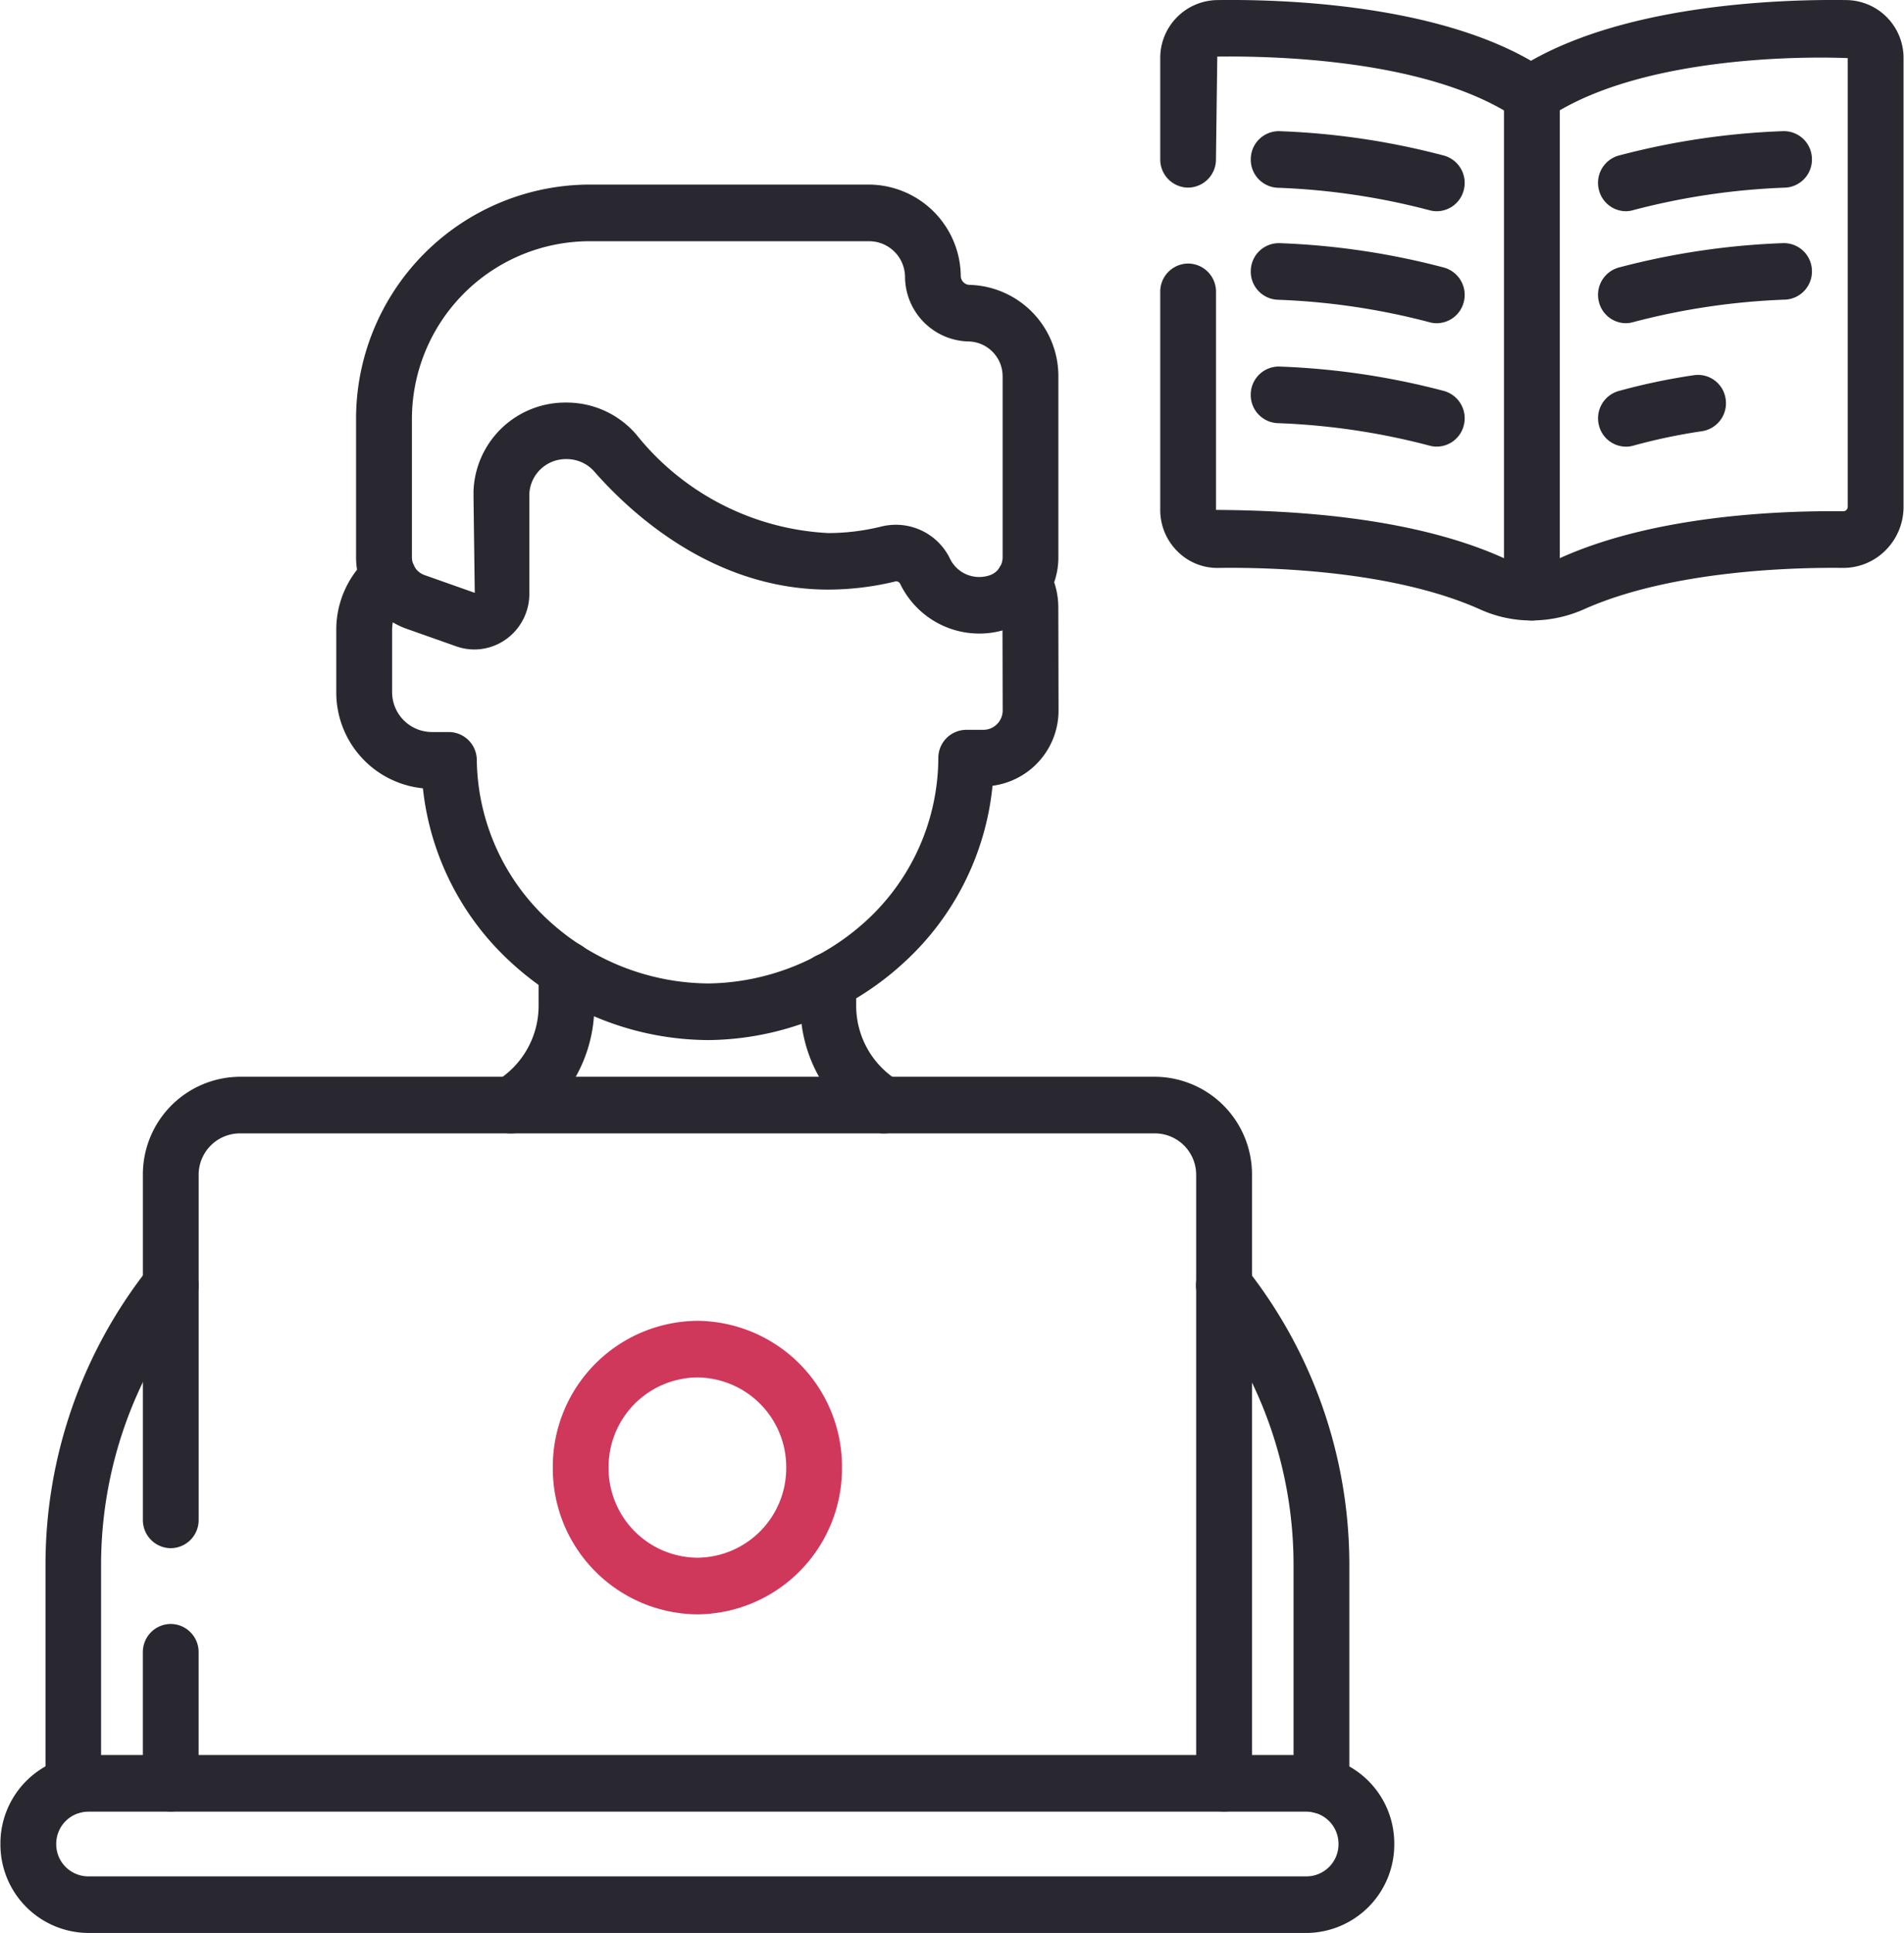
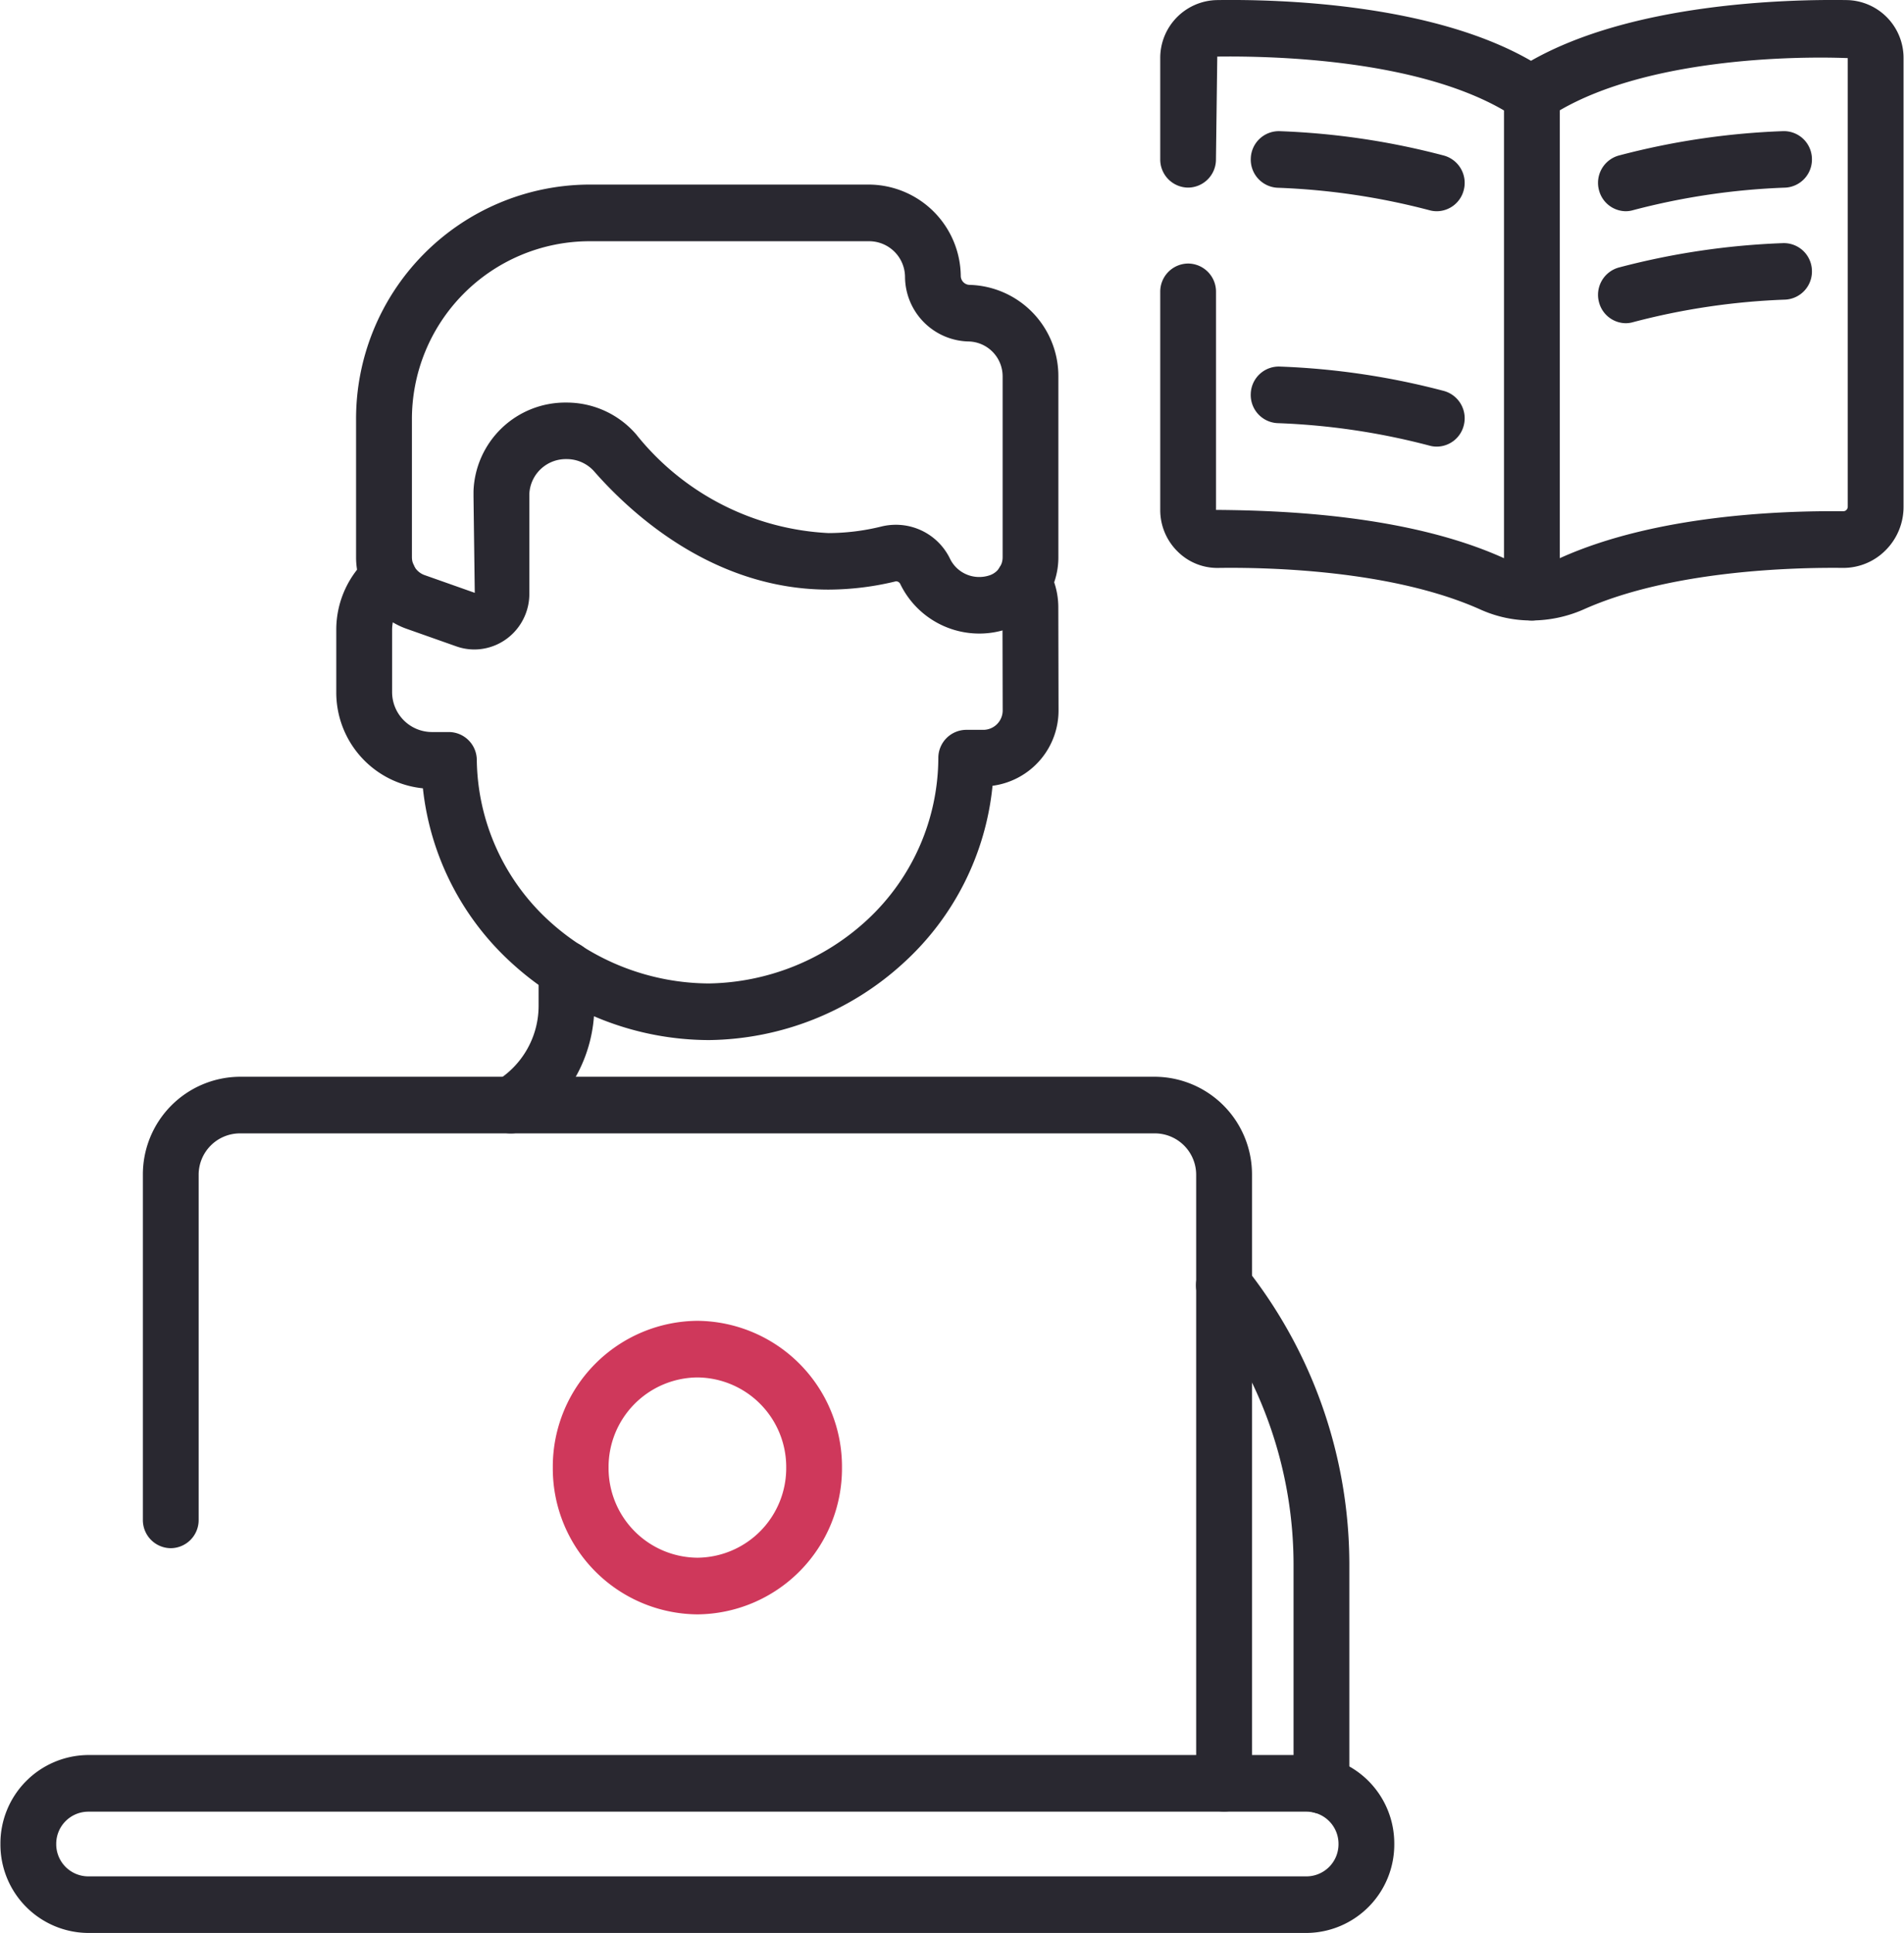
<svg xmlns="http://www.w3.org/2000/svg" id="g1260" width="66.777" height="67.761" viewBox="0 0 66.777 67.761">
  <defs>
    <clipPath id="clip-path">
      <path id="path1266" d="M0-682.665H66.777V-614.9H0Z" transform="translate(0 682.665)" fill="#292830" />
    </clipPath>
  </defs>
  <g id="g1262">
    <g id="g1264" clip-path="url(#clip-path)">
      <g id="g1270" transform="translate(43.867 4.598)">
        <path id="path1272" d="M-60.167-15.473a.966.966,0,0,1-.261-.036,24.326,24.326,0,0,0-5.331-.787.987.987,0,0,1-.931-1.039.984.984,0,0,1,1.023-.944,26.237,26.237,0,0,1,5.759.857.994.994,0,0,1,.683,1.221A.981.981,0,0,1-60.167-15.473Z" transform="translate(66.691 18.28)" fill="#292830" />
      </g>
      <g id="g1274" transform="translate(43.867 8.524)">
-         <path id="path1276" d="M-60.167-15.473a.966.966,0,0,1-.261-.036,24.326,24.326,0,0,0-5.331-.787.987.987,0,0,1-.931-1.039.984.984,0,0,1,1.023-.944,26.237,26.237,0,0,1,5.759.857.994.994,0,0,1,.683,1.221A.981.981,0,0,1-60.167-15.473Z" transform="translate(66.691 18.28)" fill="#292830" />
-       </g>
+         </g>
      <g id="g1278" transform="translate(43.867 12.85)">
        <path id="path1280" d="M-60.167-15.473a.966.966,0,0,1-.261-.036,24.337,24.337,0,0,0-5.332-.787.987.987,0,0,1-.931-1.039.984.984,0,0,1,1.024-.944,26.248,26.248,0,0,1,5.759.857.994.994,0,0,1,.683,1.221A.981.981,0,0,1-60.167-15.473Z" transform="translate(66.691 18.28)" fill="#292830" />
      </g>
      <g id="g1282" transform="translate(56.047 4.598)">
        <path id="path1284" d="M-9.025-15.473a.981.981,0,0,1-.942-.729.994.994,0,0,1,.683-1.221,26.237,26.237,0,0,1,5.759-.857.984.984,0,0,1,1.023.944A.987.987,0,0,1-3.432-16.3a24.326,24.326,0,0,0-5.332.787A.966.966,0,0,1-9.025-15.473Z" transform="translate(10.002 18.28)" fill="#292830" />
      </g>
      <g id="g1286" transform="translate(56.047 8.524)">
        <path id="path1288" d="M-9.025-15.473a.981.981,0,0,1-.942-.729.994.994,0,0,1,.683-1.221,26.237,26.237,0,0,1,5.759-.857.984.984,0,0,1,1.023.944A.987.987,0,0,1-3.432-16.3a24.326,24.326,0,0,0-5.332.787A.966.966,0,0,1-9.025-15.473Z" transform="translate(10.002 18.28)" fill="#292830" />
      </g>
      <g id="g1290" transform="translate(56.047 13.142)">
-         <path id="path1292" d="M-9.025-12.83a.981.981,0,0,1-.942-.729.994.994,0,0,1,.683-1.221,21.985,21.985,0,0,1,2.645-.556.98.98,0,0,1,1.111.836.991.991,0,0,1-.824,1.127,20.053,20.053,0,0,0-2.411.506A.966.966,0,0,1-9.025-12.83Z" transform="translate(10.003 15.347)" fill="#292830" />
-       </g>
+         </g>
      <g id="g1294" transform="translate(12.49 6.471)">
        <path id="path1296" d="M-198.66-32.38h9.865a3.239,3.239,0,0,1,3.2,3.2.317.317,0,0,0,.311.316,3.2,3.2,0,0,1,3.112,3.209v6.34a2.65,2.65,0,0,1-1.753,2.5,3.051,3.051,0,0,1-1.019.175,3.079,3.079,0,0,1-2.775-1.742.165.165,0,0,0-.15-.09,10.134,10.134,0,0,1-2.363.291c-3.973,0-6.843-2.582-8.2-4.121a1.284,1.284,0,0,0-.986-.454,1.281,1.281,0,0,0-1.308,1.216l0,.112,0,3.388a1.954,1.954,0,0,1-.562,1.382,1.926,1.926,0,0,1-1.363.576,1.9,1.9,0,0,1-.635-.109l-1.764-.623a2.651,2.651,0,0,1-1.753-2.5v-4.8A8.211,8.211,0,0,1-198.66-32.38Zm13.717,13.757a1.126,1.126,0,0,0,.376-.065.665.665,0,0,0,.44-.628v-6.34a1.222,1.222,0,0,0-1.187-1.224,2.28,2.28,0,0,1-2.236-2.27,1.26,1.26,0,0,0-1.245-1.244h-9.865a6.237,6.237,0,0,0-6.184,6.275v4.8a.665.665,0,0,0,.44.628l1.764.623-.044-3.358c0-.071,0-.142,0-.212a3.221,3.221,0,0,1,3.262-3.1,3.222,3.222,0,0,1,2.444,1.116,9.212,9.212,0,0,0,6.742,3.459,7.815,7.815,0,0,0,1.857-.23,2.127,2.127,0,0,1,.506-.061,2.107,2.107,0,0,1,1.9,1.189A1.137,1.137,0,0,0-184.943-18.623Z" transform="translate(206.801 32.38)" fill="#292830" />
      </g>
      <g id="g1298" transform="translate(11.791 19.247)">
        <path id="path1300" d="M-5.674,7.215A10.278,10.278,0,0,1-12.55,4.556a9.676,9.676,0,0,1-3.16-6.167,3.376,3.376,0,0,1-3.038-3.374l0-2.174a3.4,3.4,0,0,1,1.21-2.613.968.968,0,0,1,1.377.131,1,1,0,0,1-.129,1.4,1.41,1.41,0,0,0-.5,1.083l0,2.174a1.4,1.4,0,0,0,1.385,1.4h.607a.985.985,0,0,1,.978.967,7.774,7.774,0,0,0,2.551,5.669A8.375,8.375,0,0,0-5.682,5.23,8.366,8.366,0,0,0-.133,3.006a7.778,7.778,0,0,0,2.5-5.691.985.985,0,0,1,.974-.976l.621,0a.681.681,0,0,0,.662-.7l-.008-3.6a.7.7,0,0,0-.1-.363,1,1,0,0,1,.325-1.364.97.97,0,0,1,1.345.33,2.722,2.722,0,0,1,.389,1.39l.008,3.6A2.663,2.663,0,0,1,4.268-1.7,9.682,9.682,0,0,1,1.158,4.5,10.268,10.268,0,0,1-5.674,7.215Z" transform="translate(18.751 10)" fill="#292830" />
      </g>
      <g id="g1302" transform="translate(0.016 61.523)">
        <path id="path1304" d="M-422.526-46.6h-42.738a3.1,3.1,0,0,1-3.074-3.119,3.1,3.1,0,0,1,3.074-3.119h42.738a3.1,3.1,0,0,1,3.073,3.119A3.1,3.1,0,0,1-422.526-46.6Zm-42.738-4.252a1.127,1.127,0,0,0-1.117,1.134,1.127,1.127,0,0,0,1.117,1.134h42.738a1.127,1.127,0,0,0,1.117-1.134,1.127,1.127,0,0,0-1.117-1.134Z" transform="translate(468.337 52.841)" fill="#292830" />
      </g>
      <g id="g1306" transform="translate(5.01 56.931)">
-         <path id="path1308" d="M-9.022-3.423A.985.985,0,0,1-10-4.415V-9.007A.985.985,0,0,1-9.022-10a.985.985,0,0,1,.978.993v4.592A.985.985,0,0,1-9.022-3.423Z" transform="translate(10 10)" fill="#292830" />
-       </g>
+         </g>
      <g id="g1310" transform="translate(5.01 37.749)">
        <path id="path1312" d="M-349.742-223.76a.985.985,0,0,1-.978-.993v-21.322a1.451,1.451,0,0,0-1.438-1.46h-32.109a1.451,1.451,0,0,0-1.438,1.46v12.089a.985.985,0,0,1-.978.993.985.985,0,0,1-.978-.993v-12.089a3.424,3.424,0,0,1,3.395-3.445h32.109a3.424,3.424,0,0,1,3.395,3.445v21.322A.985.985,0,0,1-349.742-223.76Z" transform="translate(387.662 249.519)" fill="#292830" />
      </g>
      <g id="g1314" transform="translate(28.072 33.407)">
-         <path id="path1316" d="M-27.022-47.418a.963.963,0,0,1-.5-.14,5.087,5.087,0,0,1-2.429-4.334v-.861a.985.985,0,0,1,.978-.993.985.985,0,0,1,.978.993v.861a3.087,3.087,0,0,0,1.474,2.629,1,1,0,0,1,.339,1.361A.975.975,0,0,1-27.022-47.418Z" transform="translate(29.951 53.745)" fill="#292830" />
-       </g>
+         </g>
      <g id="g1318" transform="translate(16.937 32.993)">
        <path id="path1320" d="M-28.974-3.259a.975.975,0,0,1-.841-.484A1,1,0,0,1-29.476-5.1,3.087,3.087,0,0,0-28-7.733V-9.007A.985.985,0,0,1-27.023-10a.985.985,0,0,1,.978.993v1.274A5.088,5.088,0,0,1-28.474-3.4.963.963,0,0,1-28.974-3.259Z" transform="translate(29.953 10)" fill="#292830" />
      </g>
      <g id="g1322" transform="translate(41.951 44.067)">
        <path id="path1324" d="M-40.522-167.043h-.049a.987.987,0,0,1-.929-1.04l0-.106v-7.575a14.749,14.749,0,0,0-3.2-9.17,1,1,0,0,1,.144-1.4.969.969,0,0,1,1.376.147,16.759,16.759,0,0,1,3.637,10.419v7.575c0,.068,0,.136-.005.2A.985.985,0,0,1-40.522-167.043Z" transform="translate(44.916 186.553)" fill="#292830" />
      </g>
      <g id="g1326" transform="translate(1.59 44.067)">
-         <path id="path1328" d="M-43.973,9.509a.985.985,0,0,1-.976-.946l0-.2V.787A16.759,16.759,0,0,1-41.317-9.632a.969.969,0,0,1,1.376-.147,1,1,0,0,1,.144,1.4A14.749,14.749,0,0,0-43,.787V8.362l0,.108a.987.987,0,0,1-.932,1.038Z" transform="translate(44.955 10)" fill="#292830" />
-       </g>
+         </g>
      <g id="g1330" transform="translate(19.388 46.304)">
        <path id="path1332" d="M-88.609-41.549a5.114,5.114,0,0,1-5.071-5.145,5.114,5.114,0,0,1,5.071-5.146,5.114,5.114,0,0,1,5.071,5.146A5.114,5.114,0,0,1-88.609-41.549Zm0-8.306a3.141,3.141,0,0,0-3.115,3.16,3.141,3.141,0,0,0,3.115,3.16,3.141,3.141,0,0,0,3.115-3.16A3.141,3.141,0,0,0-88.609-49.855Z" transform="translate(93.68 51.84)" fill="#cf385b" />
      </g>
      <g id="g1334" transform="translate(40.692 0)">
        <path id="path1336" d="M3.02-81.332a4.34,4.34,0,0,1-1.783-.38c-3.1-1.394-7.47-1.487-9.206-1.462A1.972,1.972,0,0,1-9.4-83.759a2.036,2.036,0,0,1-.6-1.449v-7.644a.985.985,0,0,1,.978-.993.985.985,0,0,1,.978.993v7.644c2.364.016,6.747.184,10.074,1.681a2.513,2.513,0,0,0,2.051-.019c3.284-1.463,7.594-1.64,9.871-1.615a.156.156,0,0,0,.114-.047.157.157,0,0,0,.046-.113v-15.726c-2.039-.08-7.009.042-10.085,1.822a2,2,0,0,1-1.993,0C-1.041-101-6.006-101.126-8-101.1l-.046,3.6a.985.985,0,0,1-.978.993A.985.985,0,0,1-10-97.494v-3.553a2.028,2.028,0,0,1,1.973-2.034c2.152-.033,7.535.109,11.03,2.128,3.55-2.019,8.939-2.161,11.093-2.128a2.028,2.028,0,0,1,1.973,2.034V-85.32a2.145,2.145,0,0,1-.627,1.524,2.086,2.086,0,0,1-1.511.621c-1.707-.019-6.006.085-9.063,1.447A4.544,4.544,0,0,1,3.02-81.332Z" transform="translate(10 103.084)" fill="#292830" />
      </g>
      <g id="g1338" transform="translate(52.748 2.141)">
        <path id="path1340" d="M-9.022,9.612A.985.985,0,0,1-10,8.619V-9.007A.985.985,0,0,1-9.022-10a.985.985,0,0,1,.978.993V8.619A.985.985,0,0,1-9.022,9.612Z" transform="translate(10 10)" fill="#292830" />
      </g>
    </g>
  </g>
</svg>